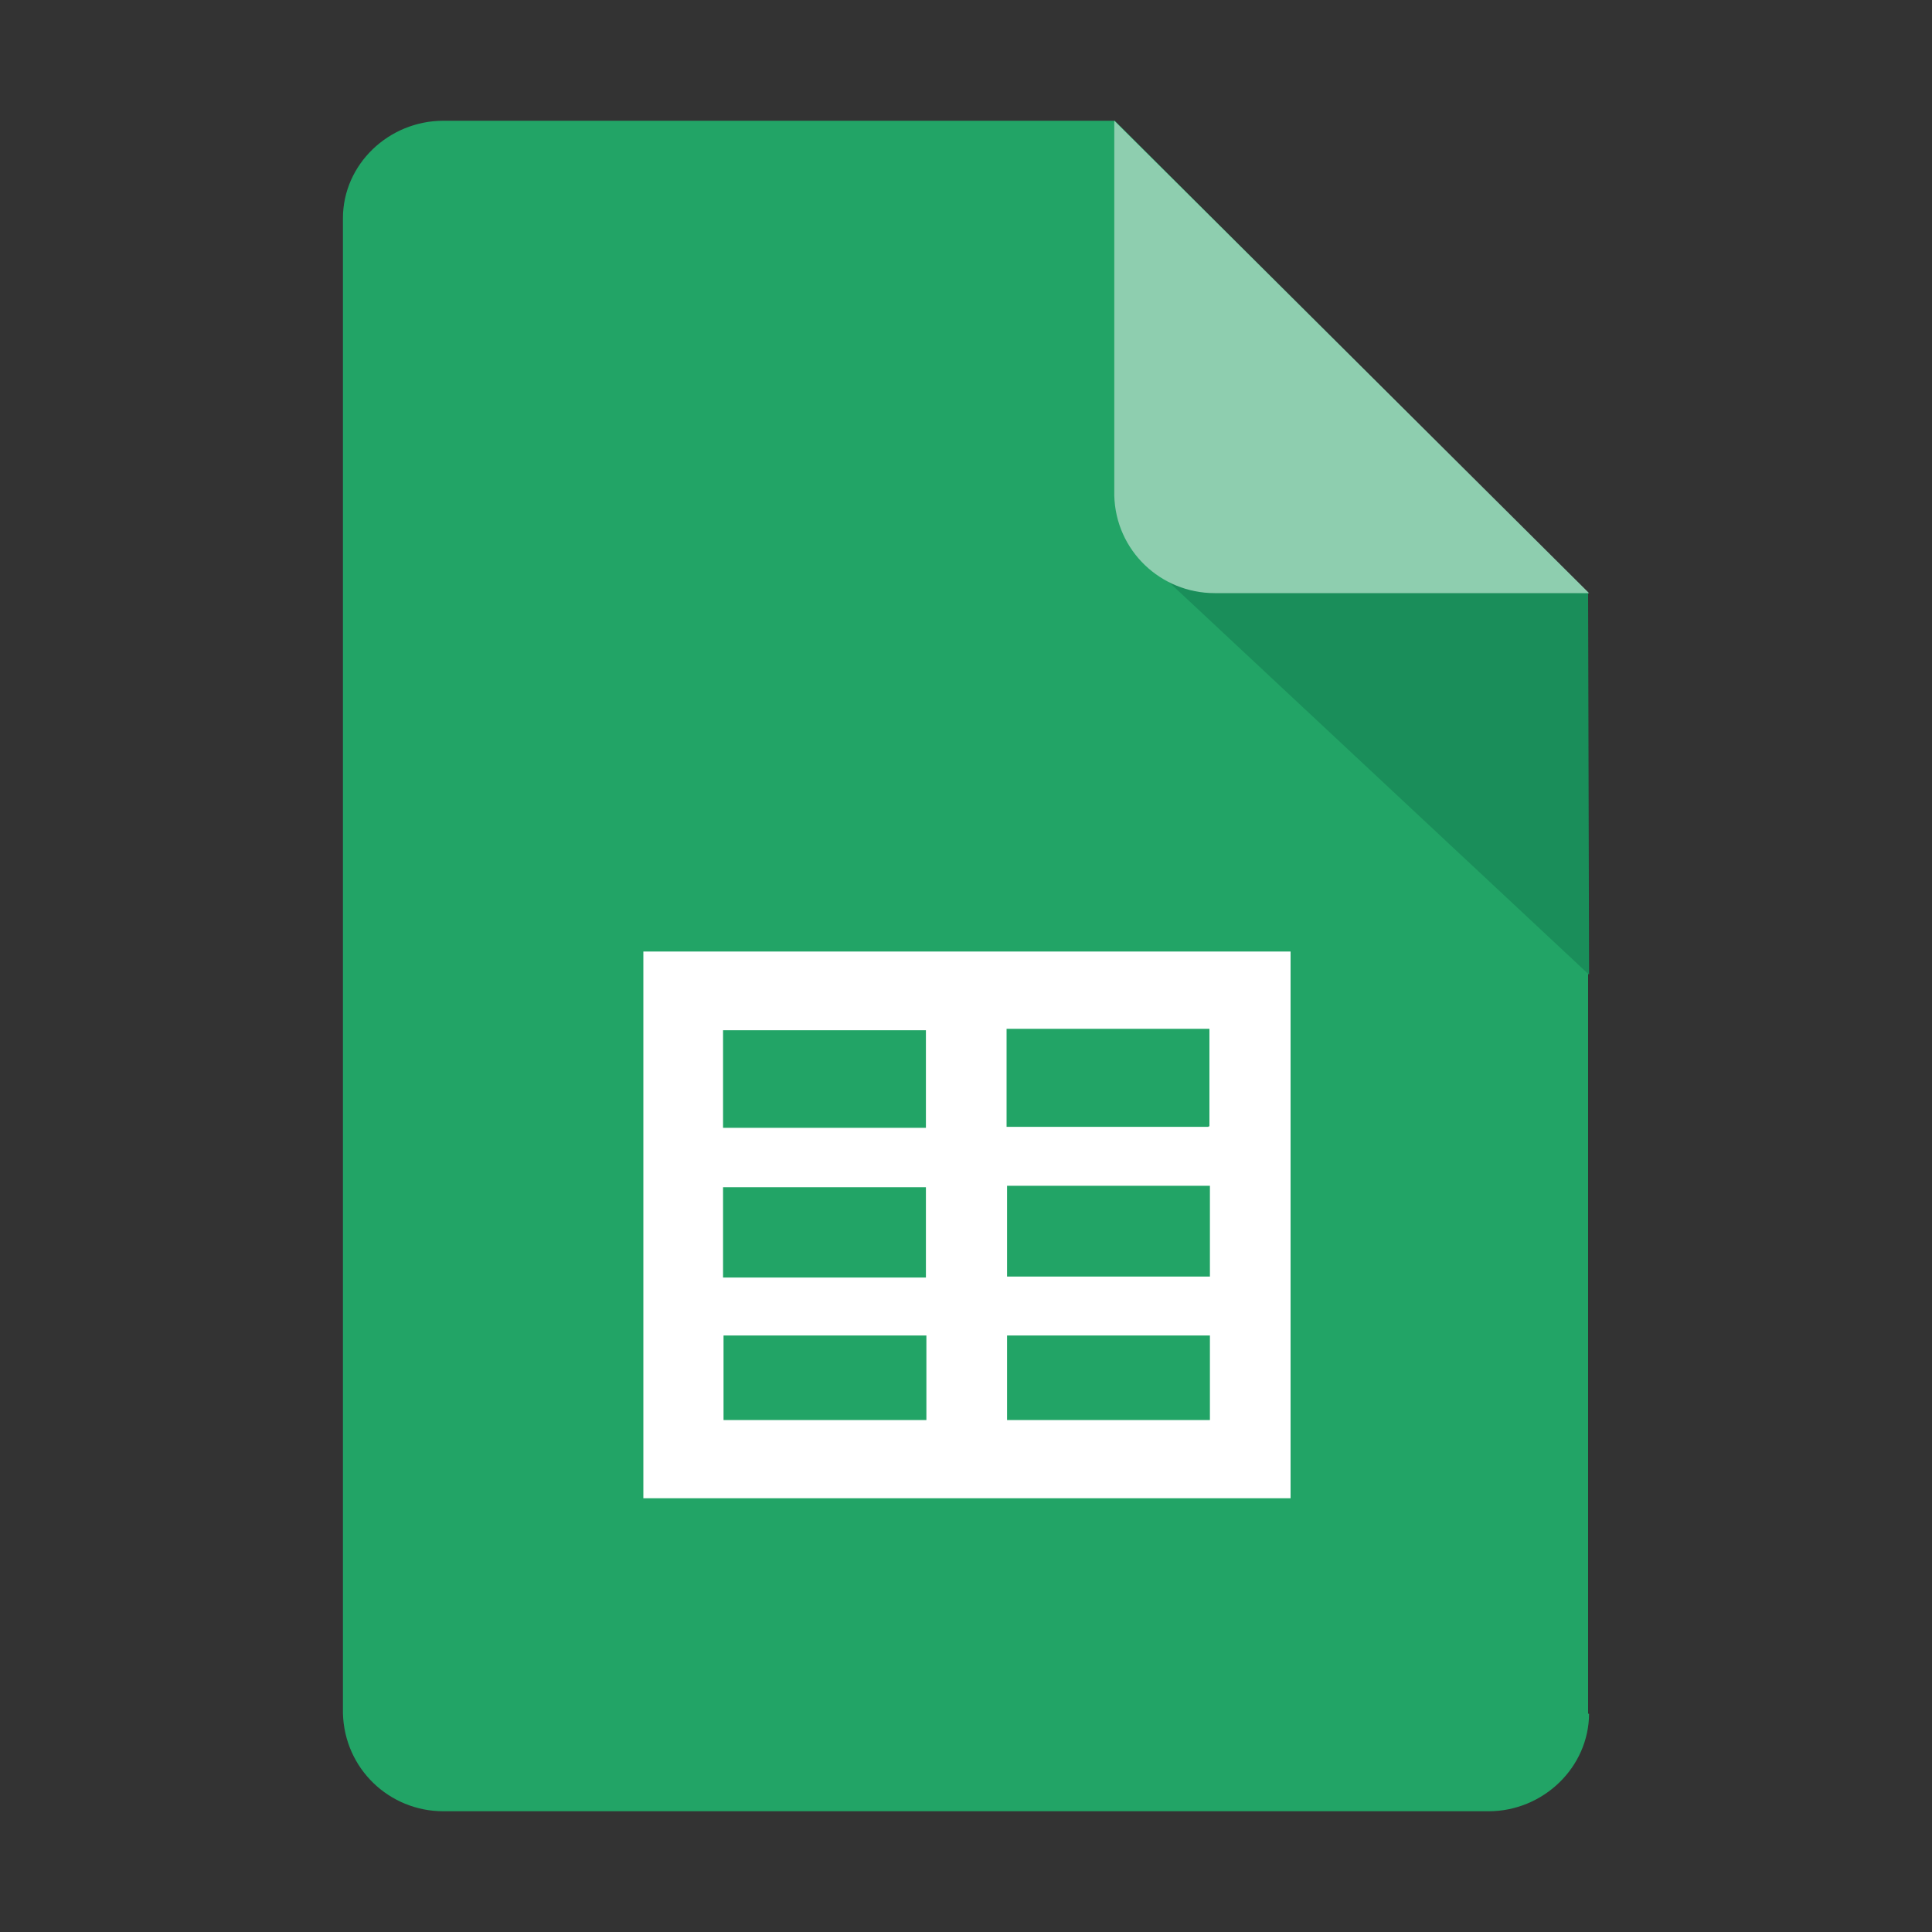
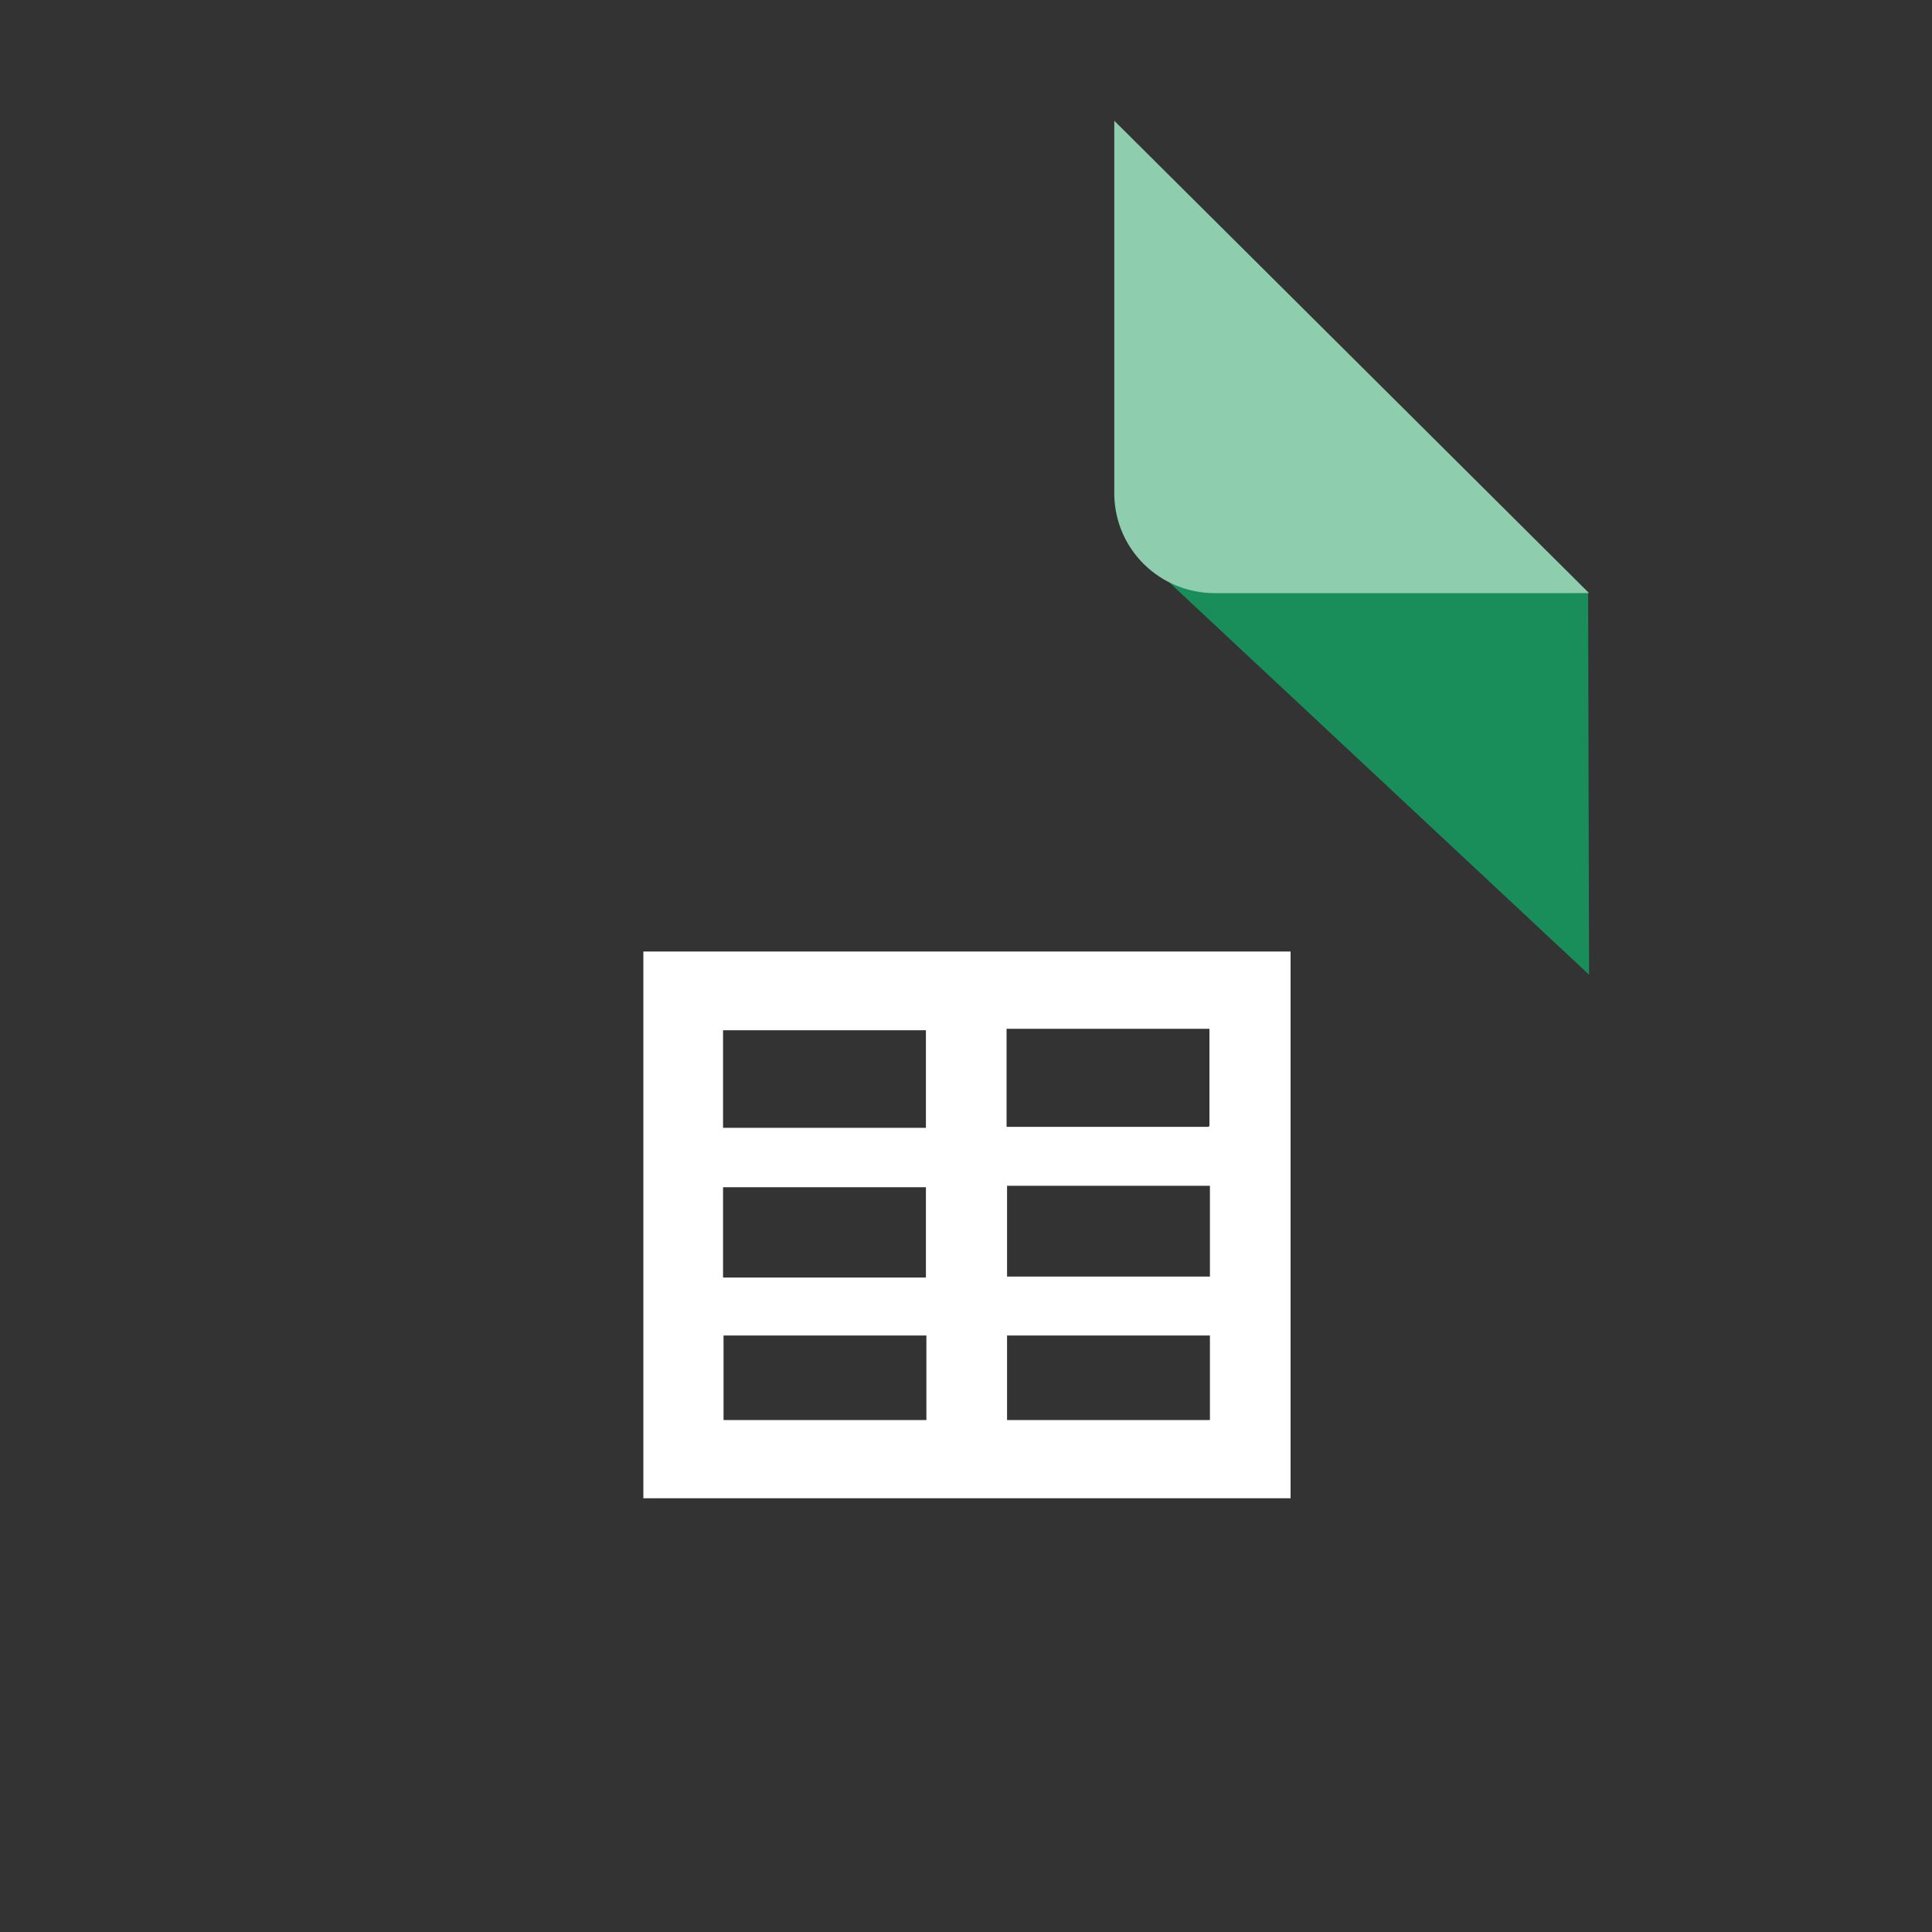
<svg xmlns="http://www.w3.org/2000/svg" version="1.1" id="Calque_1" x="0px" y="0px" viewBox="0 0 400 400" style="enable-background:new 0 0 400 400;" xml:space="preserve">
  <rect x="0" y="0" width="400" height="400" fill="#333333" stroke="none" />
  <style type="text/css">
	.st0{fill:#22A466;}
	.st1{fill:#1A8E5A;}
	.st2{fill:#8ECEAF;}
	.st3{fill:#FFFFFF;}
</style>
-   <path class="st0" d="M329,354.7c0,11.2-9.5,20.3-20.8,20.3l0,0H91.8c-11.2,0-20.5-8.8-20.8-20.3l0,0V45.2C71,34,80.5,25,91.8,25l0,0  h139l98,97.8v232H329z" />
  <polygon class="st1" points="242,120.5 329,201.8 328.8,122.8 " />
  <path class="st2" d="M329,122.8h-77.5c-11.2,0-20.5-8.8-20.8-20.2l0,0V25L329,122.8z" />
  <path class="st3" d="M208.5,294v-17.5h42V294H208.5z M149.8,276.5h42V294h-42V276.5z M191.7,264.5h-42v-18.7h42V264.5z M191.7,213.3  v20.2h-42v-20.2H191.7z M208.5,245.5h42v18.8h-42C208.5,264.2,208.5,245.5,208.5,245.5z M250.2,233.3h-41.8V213h42v20.2H250.2z   M133.2,197v113.2h134V197H133.2z" />
</svg>